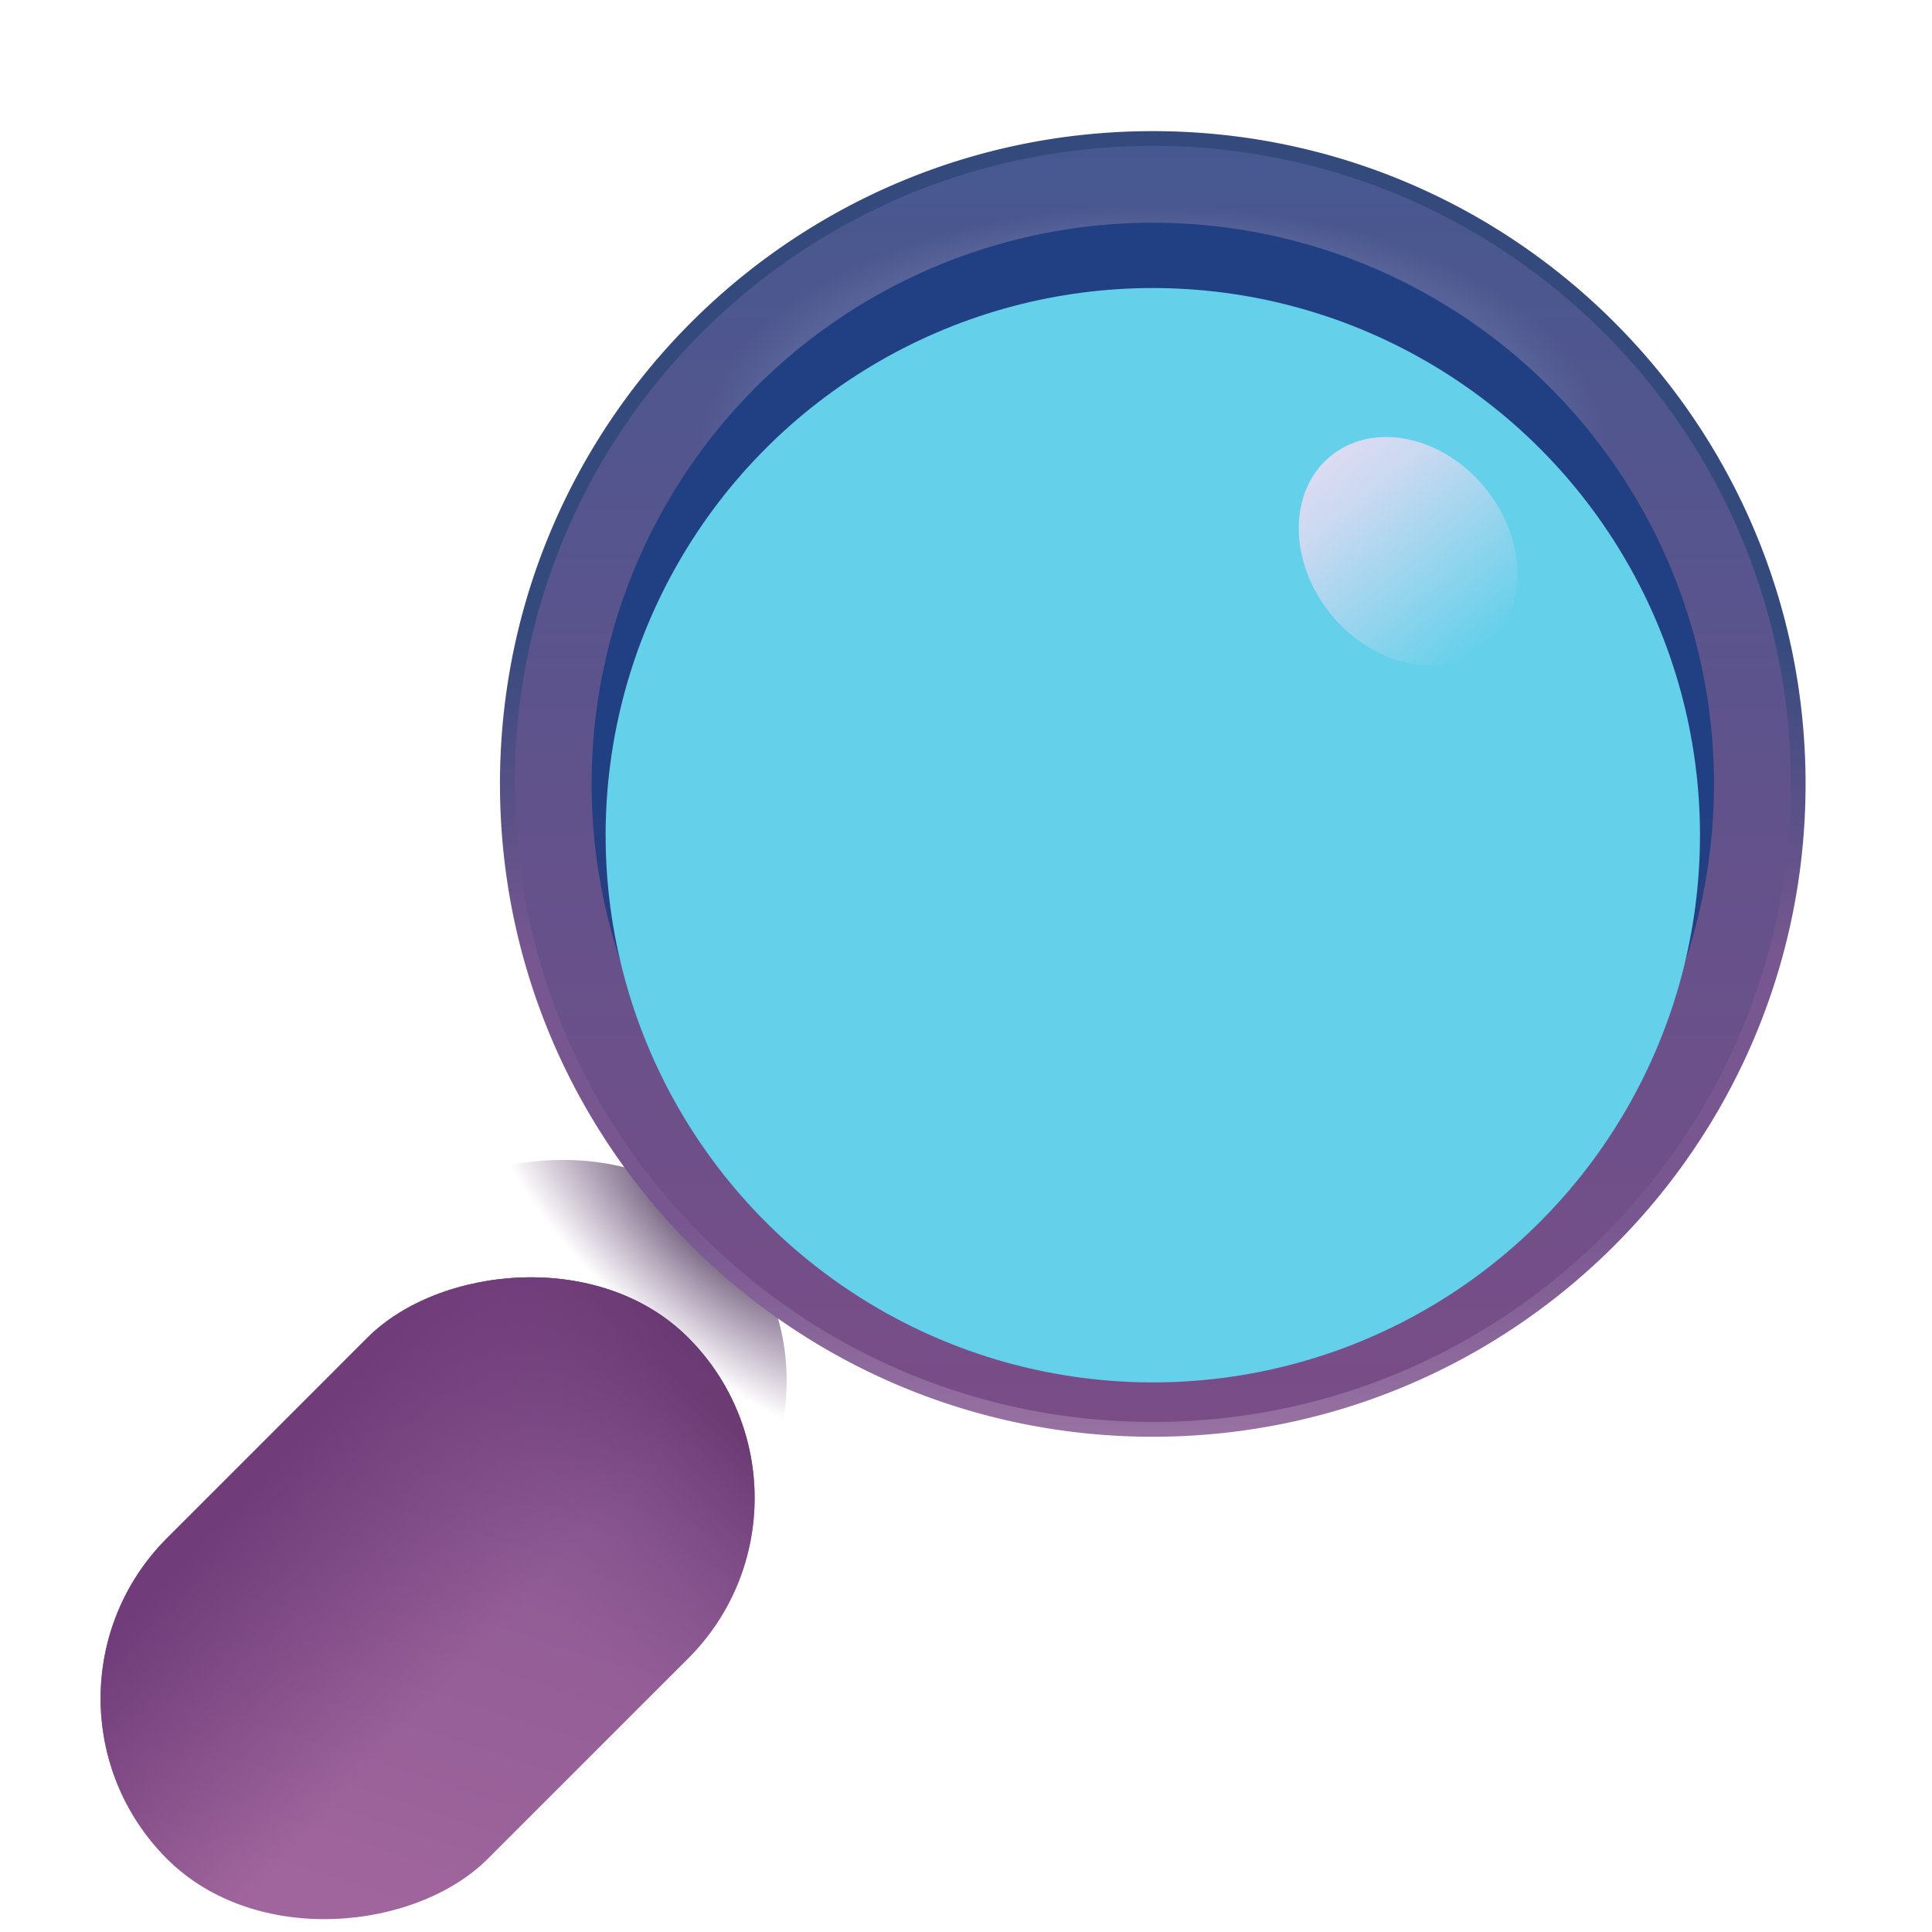
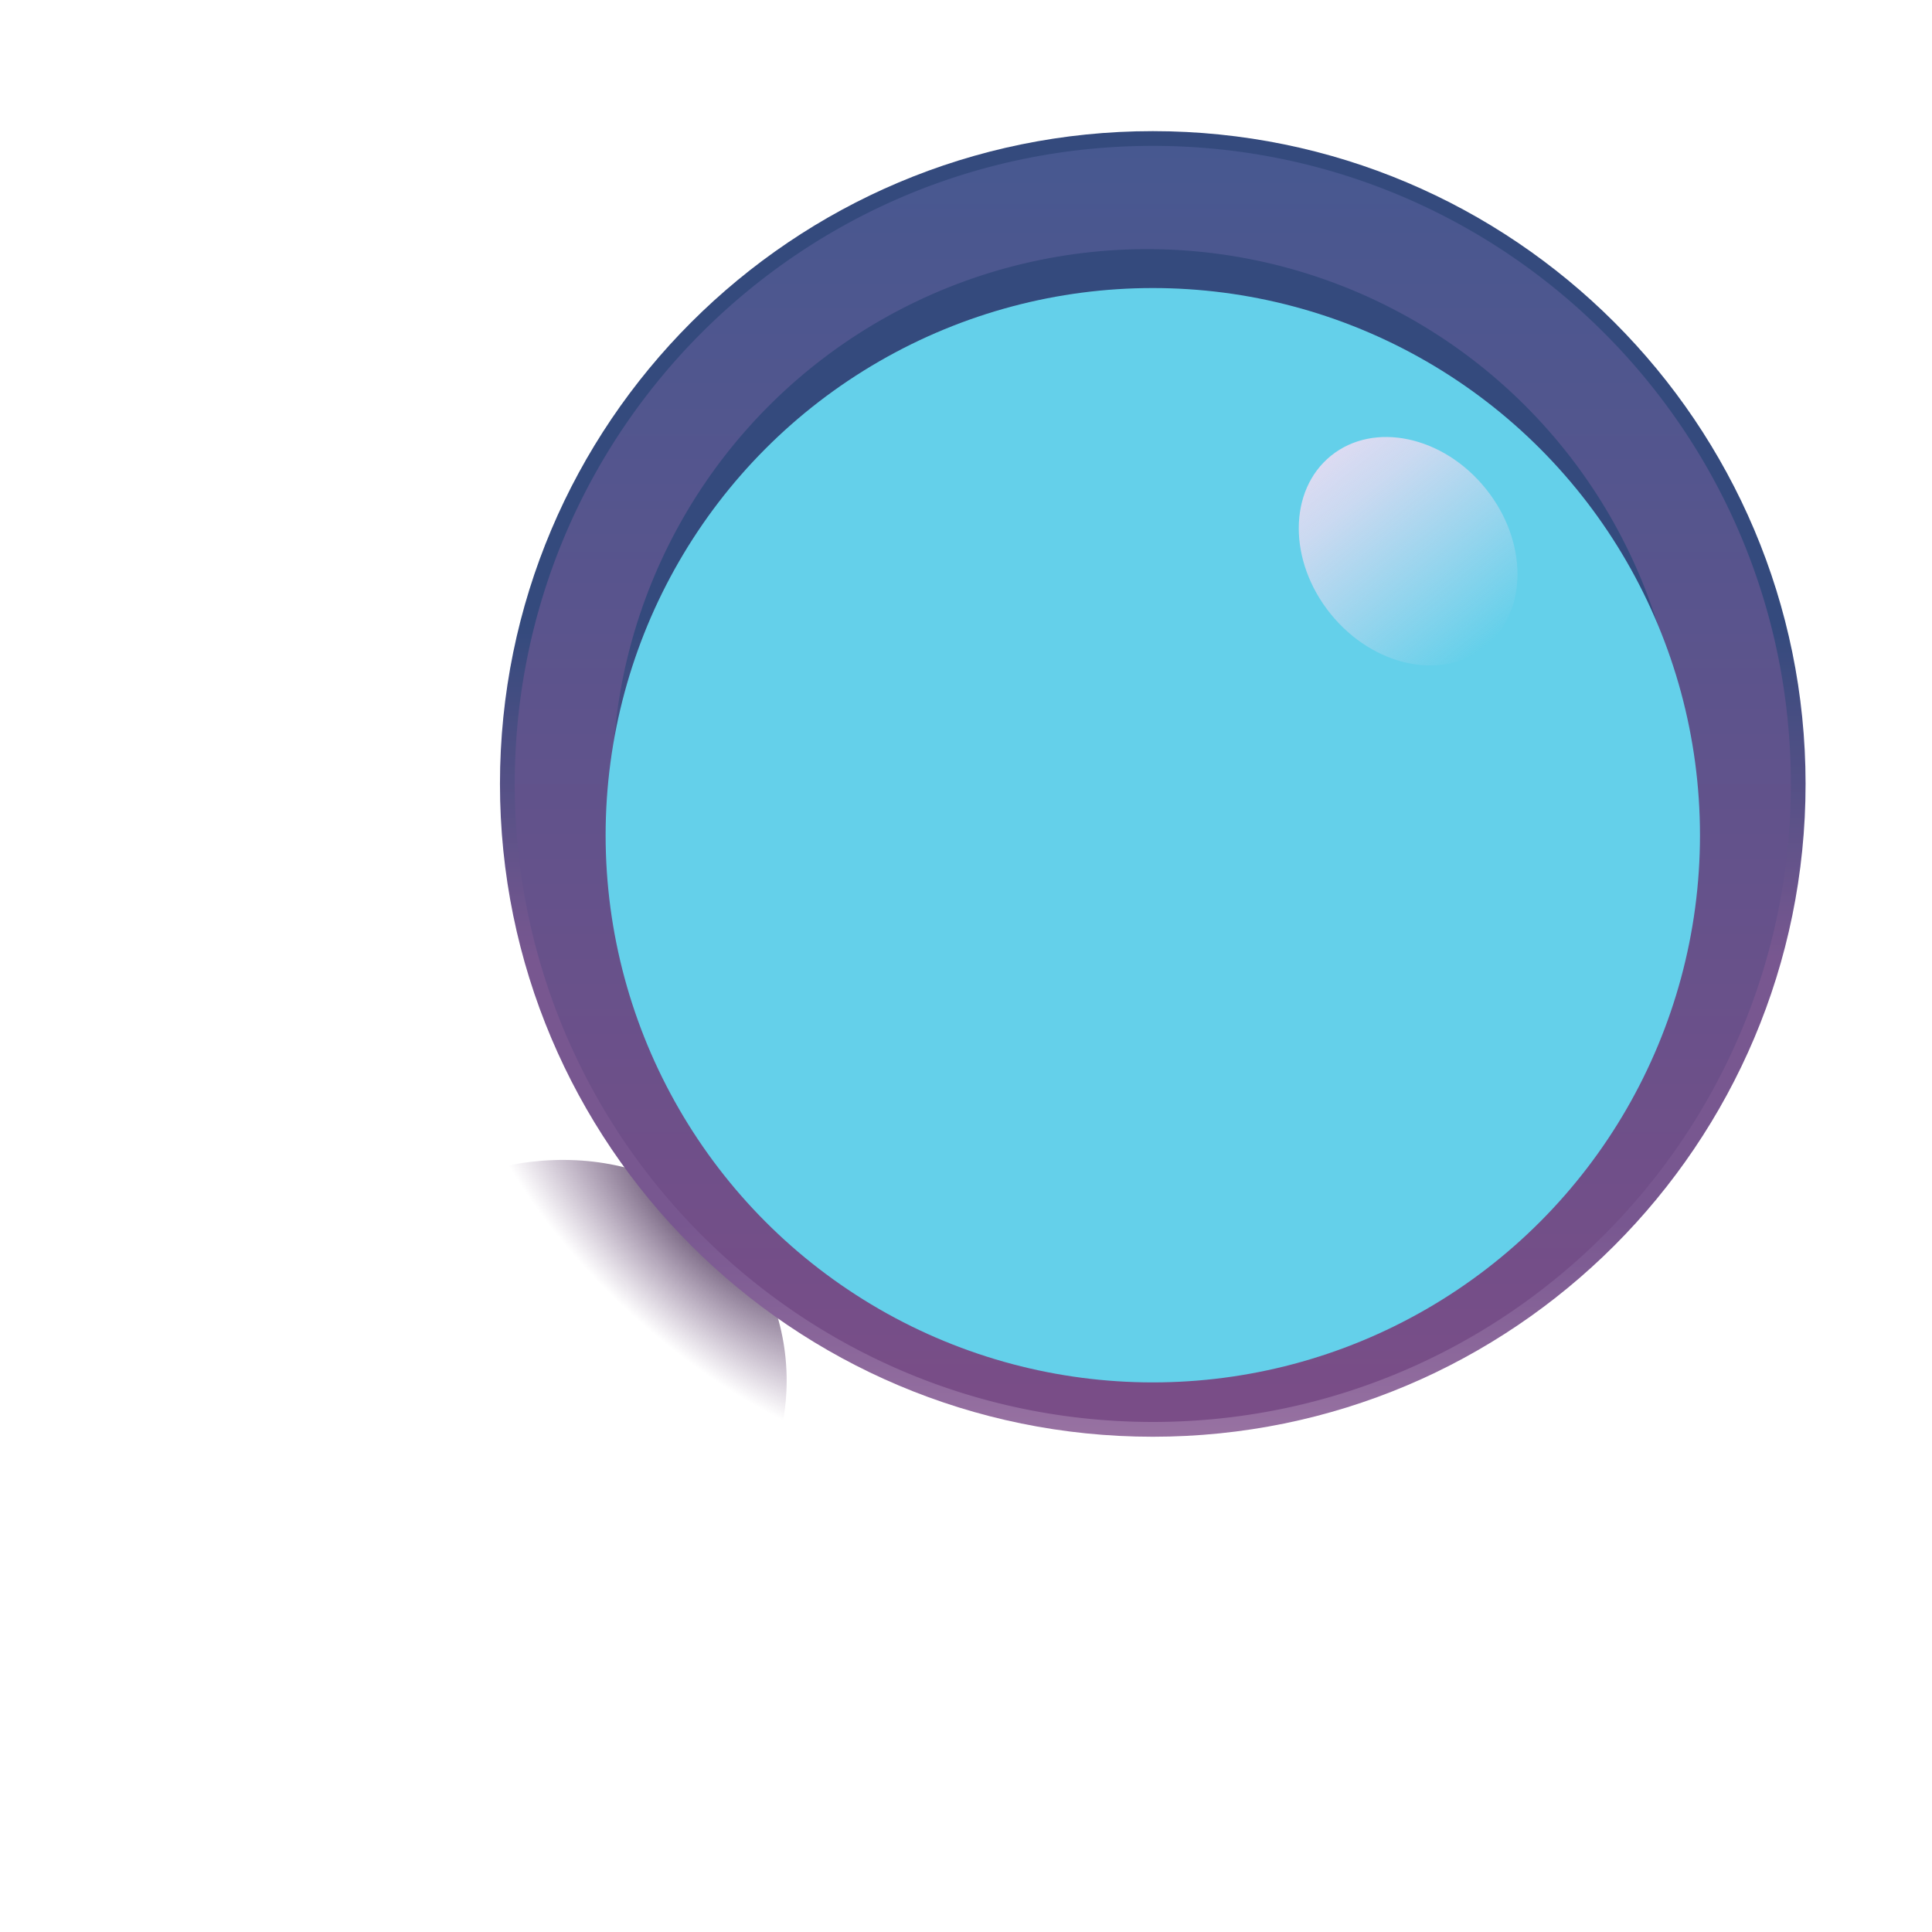
<svg xmlns="http://www.w3.org/2000/svg" fill="none" viewBox="0 0 32 32">
  <g filter="url(#svg-72abbbb6-f1a4-48b7-b66c-f89796f6228d-a)" transform="scale(-1 1)rotate(-45 20.31 29.04)">
-     <rect width="7.513" height="12.209" fill="url(#svg-b0e2e93e-75f1-4e7f-b162-15050623bd15-b)" rx="3.757" />
-     <rect width="7.513" height="12.209" fill="url(#svg-52033fa6-fa82-40db-a353-c461d462a9dd-c)" rx="3.757" />
-     <rect width="7.513" height="12.209" fill="url(#svg-d904cf0f-cfb2-4774-967f-f8baabf07bec-d)" rx="3.757" />
-   </g>
+     </g>
  <rect width="7.513" height="12.209" fill="url(#svg-6bd173ee-b533-43d2-838d-b37def5738fd-e)" rx="3.757" transform="scale(-1 1)rotate(-45 20.31 29.04)" />
-   <path fill="url(#svg-ed5892fe-905a-4e21-93f1-33effaff6810-f)" fill-rule="evenodd" d="M19.094 23.797c-5.972 0-10.813-4.841-10.813-10.813 0-5.971 4.841-10.812 10.813-10.812 5.971 0 10.812 4.84 10.812 10.812s-4.84 10.813-10.812 10.813m0-1.75a9.063 9.063 0 1 1 0-18.125 9.063 9.063 0 0 1 0 18.125" clip-rule="evenodd" />
+   <path fill="url(#svg-ed5892fe-905a-4e21-93f1-33effaff6810-f)" fill-rule="evenodd" d="M19.094 23.797c-5.972 0-10.813-4.841-10.813-10.813 0-5.971 4.841-10.812 10.813-10.812 5.971 0 10.812 4.84 10.812 10.812s-4.84 10.813-10.812 10.813m0-1.75" clip-rule="evenodd" />
  <g fill-rule="evenodd" clip-rule="evenodd" filter="url(#svg-43dfab51-4405-4173-813d-19927408aec6-g)">
    <path fill="url(#svg-5a9b83e5-8377-4564-b425-c10b1823c996-h)" d="M19.094 23.552c-5.837 0-10.568-4.731-10.568-10.568S13.257 2.416 19.094 2.416s10.568 4.732 10.568 10.568c0 5.837-4.732 10.568-10.568 10.568m0-1.71a8.858 8.858 0 1 1 0-17.715 8.858 8.858 0 0 1 0 17.715" />
-     <path fill="url(#svg-c72446b3-394b-400d-8ebc-412db196c821-i)" d="M19.094 23.552c-5.837 0-10.568-4.731-10.568-10.568S13.257 2.416 19.094 2.416s10.568 4.732 10.568 10.568c0 5.837-4.732 10.568-10.568 10.568m0-1.71a8.858 8.858 0 1 1 0-17.715 8.858 8.858 0 0 1 0 17.715" />
  </g>
  <g filter="url(#svg-c6b5eb42-fec3-4800-82ac-9735b7eb53e4-j)">
-     <circle r="9.295" fill="url(#svg-db156cf0-7603-440f-a84e-d192adf84947-k)" transform="matrix(-1 0 0 1 19.094 12.984)" />
-   </g>
+     </g>
  <g filter="url(#svg-072b6760-ffc3-4cb3-9bcb-be86ff2f5537-l)">
    <circle r="9.063" fill="#64D0EA" transform="matrix(-1 0 0 1 19.094 12.984)" />
  </g>
  <ellipse cx="23.323" cy="9.13" fill="url(#svg-4f3f235a-1418-4d57-8f6a-2d604d84988b-m)" rx="1.651" ry="2.033" transform="rotate(-38.896 23.323 9.13)" />
  <defs>
    <linearGradient id="svg-b0e2e93e-75f1-4e7f-b162-15050623bd15-b" x1=".63" x2="4.961" y1="10.364" y2="1.834" gradientUnits="userSpaceOnUse">
      <stop stop-color="#A0659C" />
      <stop offset="1" stop-color="#895792" />
    </linearGradient>
    <linearGradient id="svg-52033fa6-fa82-40db-a353-c461d462a9dd-c" x1="3.745" x2="3.757" y1=".53" y2="4.817" gradientUnits="userSpaceOnUse">
      <stop stop-color="#6C3B74" />
      <stop offset="1" stop-color="#845590" stop-opacity="0" />
    </linearGradient>
    <linearGradient id="svg-d904cf0f-cfb2-4774-967f-f8baabf07bec-d" x1="7.612" x2="2.464" y1="8.331" y2="8.176" gradientUnits="userSpaceOnUse">
      <stop offset=".115" stop-color="#703D7A" />
      <stop offset="1" stop-color="#703D7A" stop-opacity="0" />
    </linearGradient>
    <linearGradient id="svg-ed5892fe-905a-4e21-93f1-33effaff6810-f" x1="19.094" x2="19.094" y1="2.172" y2="23.797" gradientUnits="userSpaceOnUse">
      <stop offset=".379" stop-color="#344A7D" />
      <stop offset=".633" stop-color="#785790" />
      <stop offset=".837" stop-color="#785790" />
      <stop offset="1" stop-color="#9872A2" />
    </linearGradient>
    <linearGradient id="svg-5a9b83e5-8377-4564-b425-c10b1823c996-h" x1="19.094" x2="19.094" y1="2.416" y2="23.552" gradientUnits="userSpaceOnUse">
      <stop stop-color="#475890" />
      <stop offset="1" stop-color="#7A4D87" />
    </linearGradient>
    <linearGradient id="svg-db156cf0-7603-440f-a84e-d192adf84947-k" x1="9.295" x2="9.295" y1="0" y2="18.59" gradientUnits="userSpaceOnUse">
      <stop stop-color="#204083" />
      <stop offset="1" stop-color="#523573" />
    </linearGradient>
    <linearGradient id="svg-4f3f235a-1418-4d57-8f6a-2d604d84988b-m" x1="23.323" x2="23.323" y1="7.097" y2="11.163" gradientUnits="userSpaceOnUse">
      <stop stop-color="#DCDBF2" />
      <stop offset=".209" stop-color="#DCDBF2" stop-opacity=".848" />
      <stop offset="1" stop-color="#DCDBF2" stop-opacity="0" />
    </linearGradient>
    <filter id="svg-72abbbb6-f1a4-48b7-b66c-f89796f6228d-a" width="11.833" height="12.083" x="1.197" y="18.861" color-interpolation-filters="sRGB" filterUnits="userSpaceOnUse">
      <feFlood flood-opacity="0" result="BackgroundImageFix" />
      <feBlend in="SourceGraphic" in2="BackgroundImageFix" result="shape" />
      <feColorMatrix in="SourceAlpha" result="hardAlpha" values="0 0 0 0 0 0 0 0 0 0 0 0 0 0 0 0 0 0 127 0" />
      <feOffset dx="-1" dy="1" />
      <feGaussianBlur stdDeviation="1.5" />
      <feComposite in2="hardAlpha" k2="-1" k3="1" operator="arithmetic" />
      <feColorMatrix values="0 0 0 0 0.4 0 0 0 0 0.239 0 0 0 0 0.439 0 0 0 1 0" />
      <feBlend in2="shape" result="effect1_innerShadow_18_20475" />
      <feColorMatrix in="SourceAlpha" result="hardAlpha" values="0 0 0 0 0 0 0 0 0 0 0 0 0 0 0 0 0 0 127 0" />
      <feOffset dy="-.25" />
      <feGaussianBlur stdDeviation=".375" />
      <feComposite in2="hardAlpha" k2="-1" k3="1" operator="arithmetic" />
      <feColorMatrix values="0 0 0 0 0.639 0 0 0 0 0.49 0 0 0 0 0.643 0 0 0 1 0" />
      <feBlend in2="effect1_innerShadow_18_20475" result="effect2_innerShadow_18_20475" />
      <feColorMatrix in="SourceAlpha" result="hardAlpha" values="0 0 0 0 0 0 0 0 0 0 0 0 0 0 0 0 0 0 127 0" />
      <feOffset dy="1" />
      <feGaussianBlur stdDeviation=".75" />
      <feComposite in2="hardAlpha" k2="-1" k3="1" operator="arithmetic" />
      <feColorMatrix values="0 0 0 0 0.333 0 0 0 0 0.275 0 0 0 0 0.38 0 0 0 1 0" />
      <feBlend in2="effect2_innerShadow_18_20475" result="effect3_innerShadow_18_20475" />
    </filter>
    <filter id="svg-43dfab51-4405-4173-813d-19927408aec6-g" width="21.736" height="21.736" x="8.226" y="2.116" color-interpolation-filters="sRGB" filterUnits="userSpaceOnUse">
      <feFlood flood-opacity="0" result="BackgroundImageFix" />
      <feBlend in="SourceGraphic" in2="BackgroundImageFix" result="shape" />
      <feGaussianBlur result="effect1_foregroundBlur_18_20475" stdDeviation=".15" />
    </filter>
    <filter id="svg-c6b5eb42-fec3-4800-82ac-9735b7eb53e4-j" width="18.99" height="18.99" x="9.599" y="3.489" color-interpolation-filters="sRGB" filterUnits="userSpaceOnUse">
      <feFlood flood-opacity="0" result="BackgroundImageFix" />
      <feBlend in="SourceGraphic" in2="BackgroundImageFix" result="shape" />
      <feGaussianBlur result="effect1_foregroundBlur_18_20475" stdDeviation=".1" />
    </filter>
    <filter id="svg-072b6760-ffc3-4cb3-9bcb-be86ff2f5537-l" width="18.125" height="19.275" x="10.031" y="3.772" color-interpolation-filters="sRGB" filterUnits="userSpaceOnUse">
      <feFlood flood-opacity="0" result="BackgroundImageFix" />
      <feBlend in="SourceGraphic" in2="BackgroundImageFix" result="shape" />
      <feColorMatrix in="SourceAlpha" result="hardAlpha" values="0 0 0 0 0 0 0 0 0 0 0 0 0 0 0 0 0 0 127 0" />
      <feOffset dy="1" />
      <feGaussianBlur stdDeviation="1" />
      <feComposite in2="hardAlpha" k2="-1" k3="1" operator="arithmetic" />
      <feColorMatrix values="0 0 0 0 0.169 0 0 0 0 0.604 0 0 0 0 0.957 0 0 0 1 0" />
      <feBlend in2="shape" result="effect1_innerShadow_18_20475" />
      <feColorMatrix in="SourceAlpha" result="hardAlpha" values="0 0 0 0 0 0 0 0 0 0 0 0 0 0 0 0 0 0 127 0" />
      <feOffset dy="-.15" />
      <feGaussianBlur stdDeviation=".15" />
      <feComposite in2="hardAlpha" k2="-1" k3="1" operator="arithmetic" />
      <feColorMatrix values="0 0 0 0 0.137 0 0 0 0 0.608 0 0 0 0 0.984 0 0 0 1 0" />
      <feBlend in2="effect1_innerShadow_18_20475" result="effect2_innerShadow_18_20475" />
    </filter>
    <radialGradient id="svg-6bd173ee-b533-43d2-838d-b37def5738fd-e" cx="0" cy="0" r="1" gradientTransform="rotate(92.442 1.99 1.727)scale(2.333 5.423)" gradientUnits="userSpaceOnUse">
      <stop stop-color="#2F1A3D" />
      <stop offset="1" stop-color="#532D64" stop-opacity="0" />
    </radialGradient>
    <radialGradient id="svg-c72446b3-394b-400d-8ebc-412db196c821-i" cx="0" cy="0" r="1" gradientTransform="matrix(0 -5.125 9.531 0 19.094 7.406)" gradientUnits="userSpaceOnUse">
      <stop offset=".704" stop-color="#566298" />
      <stop offset=".787" stop-color="#566298" stop-opacity="0" />
    </radialGradient>
  </defs>
</svg>